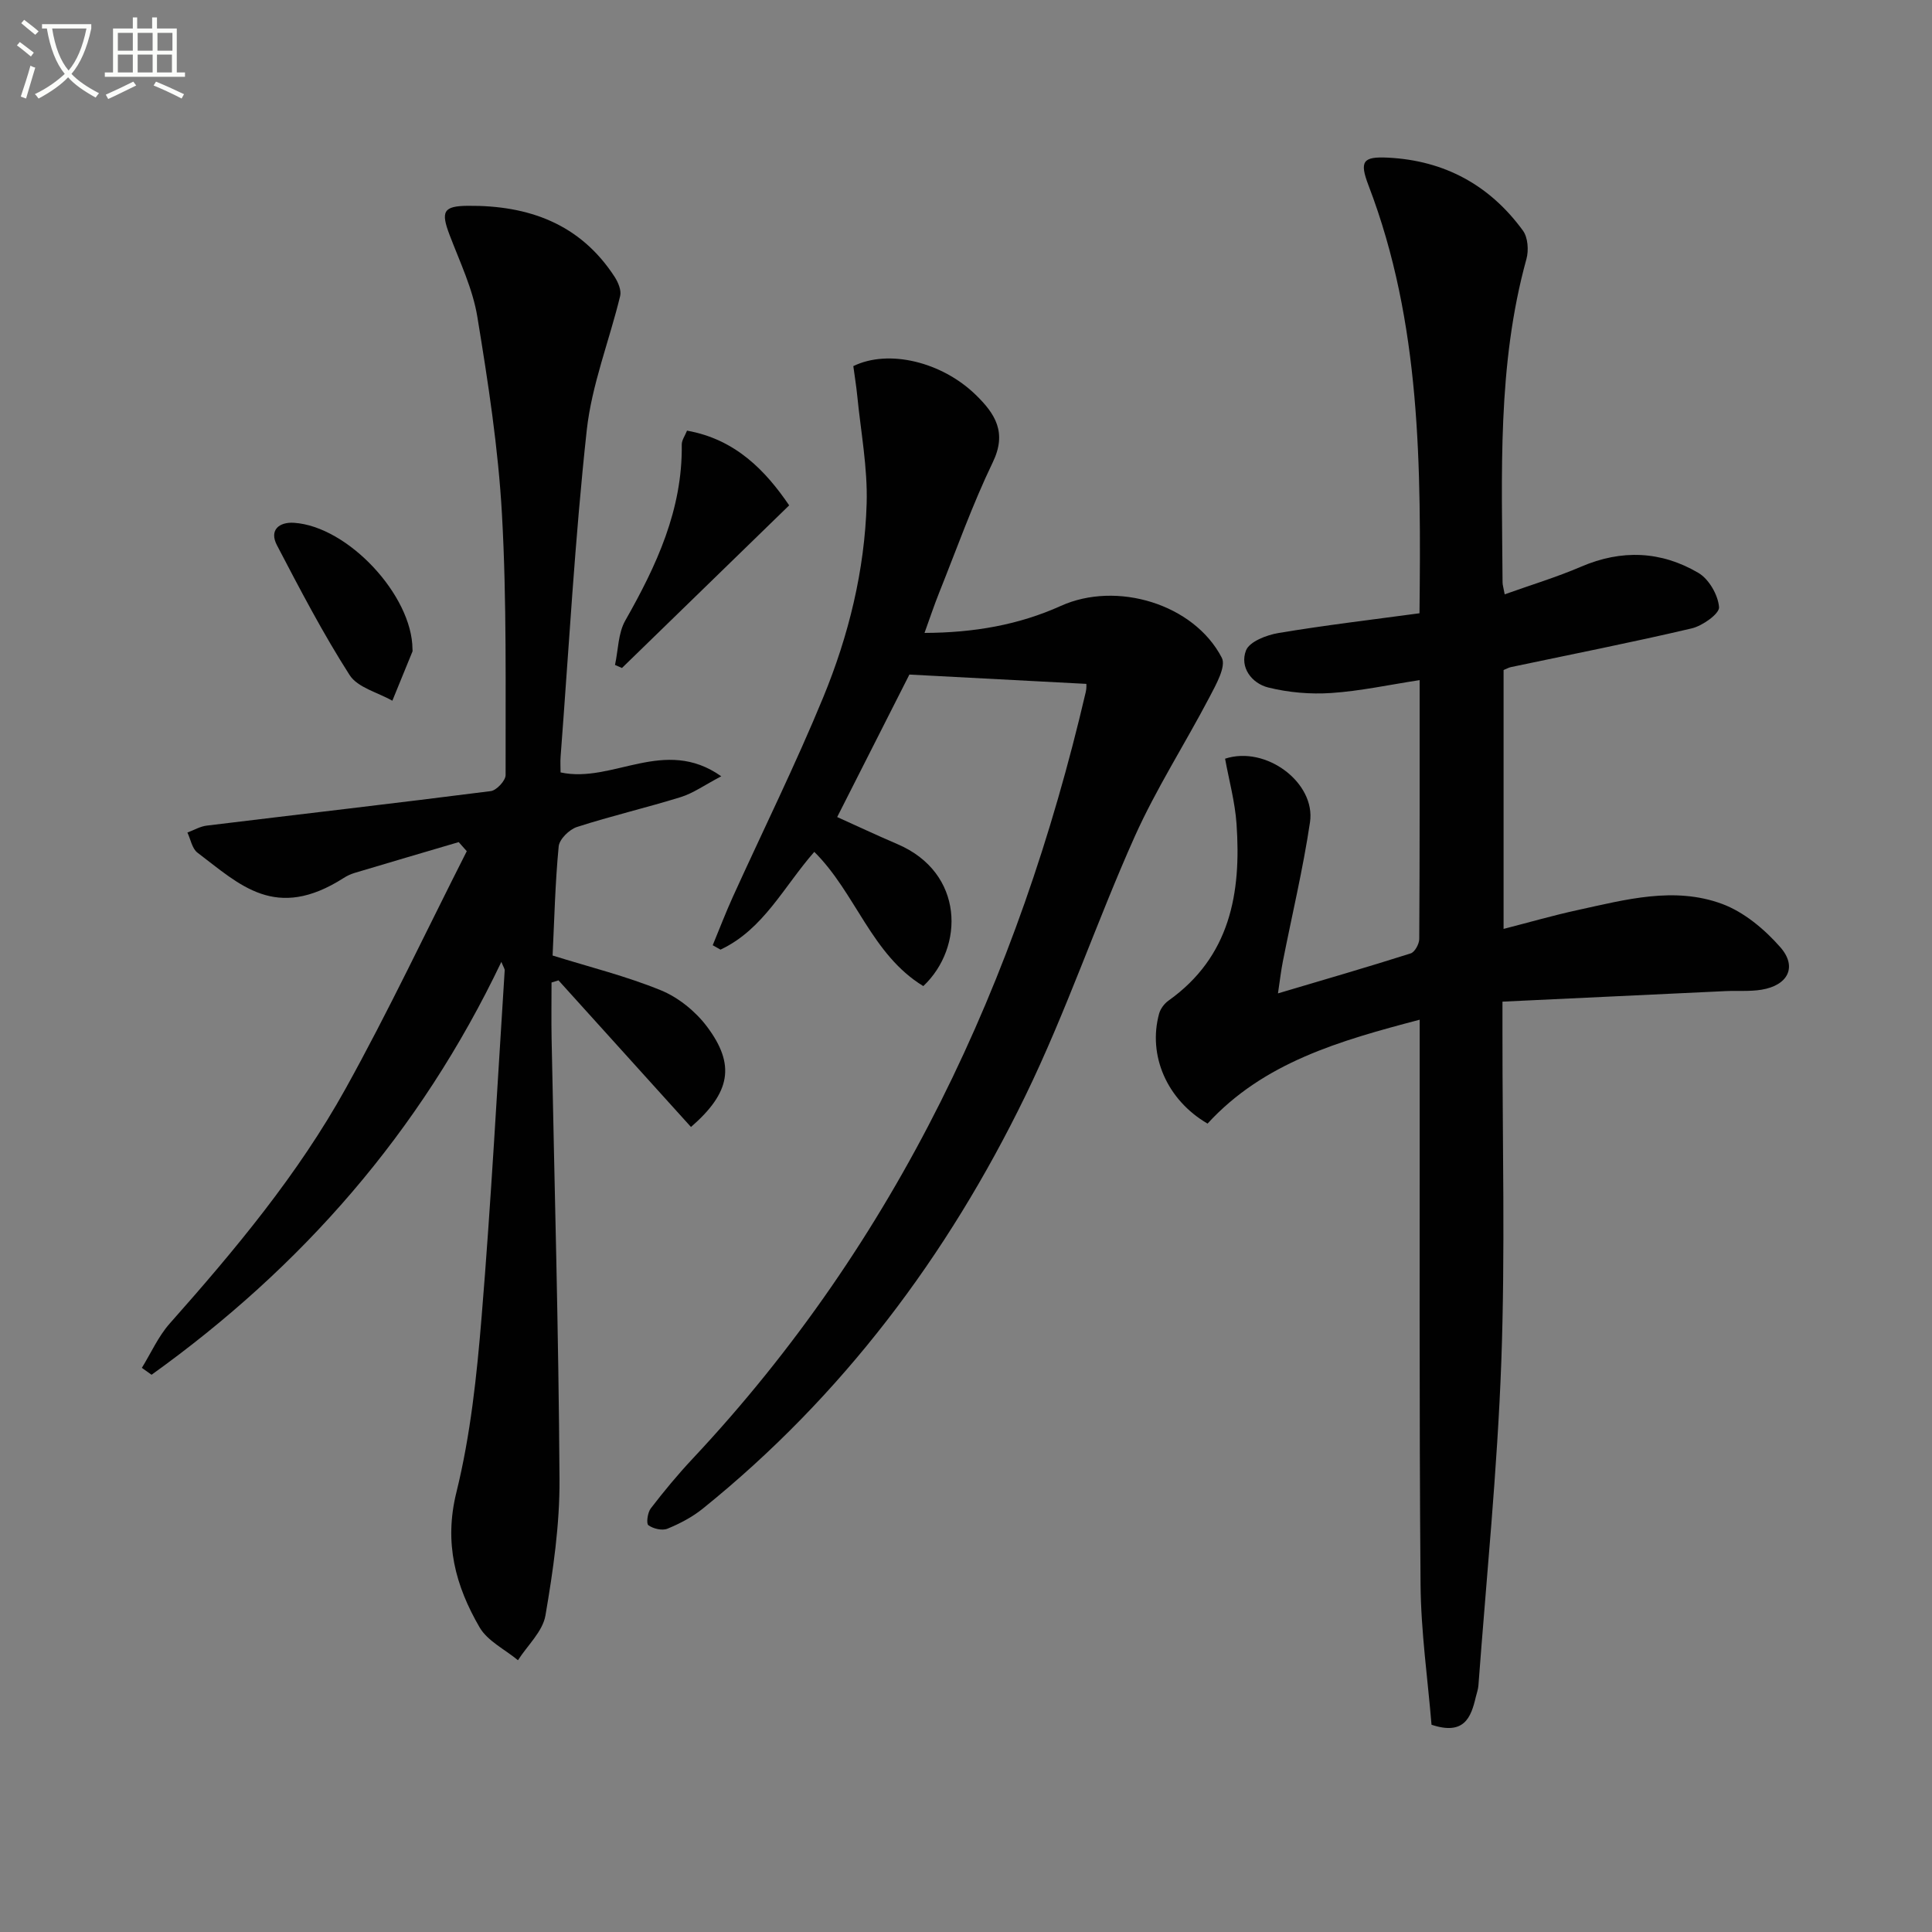
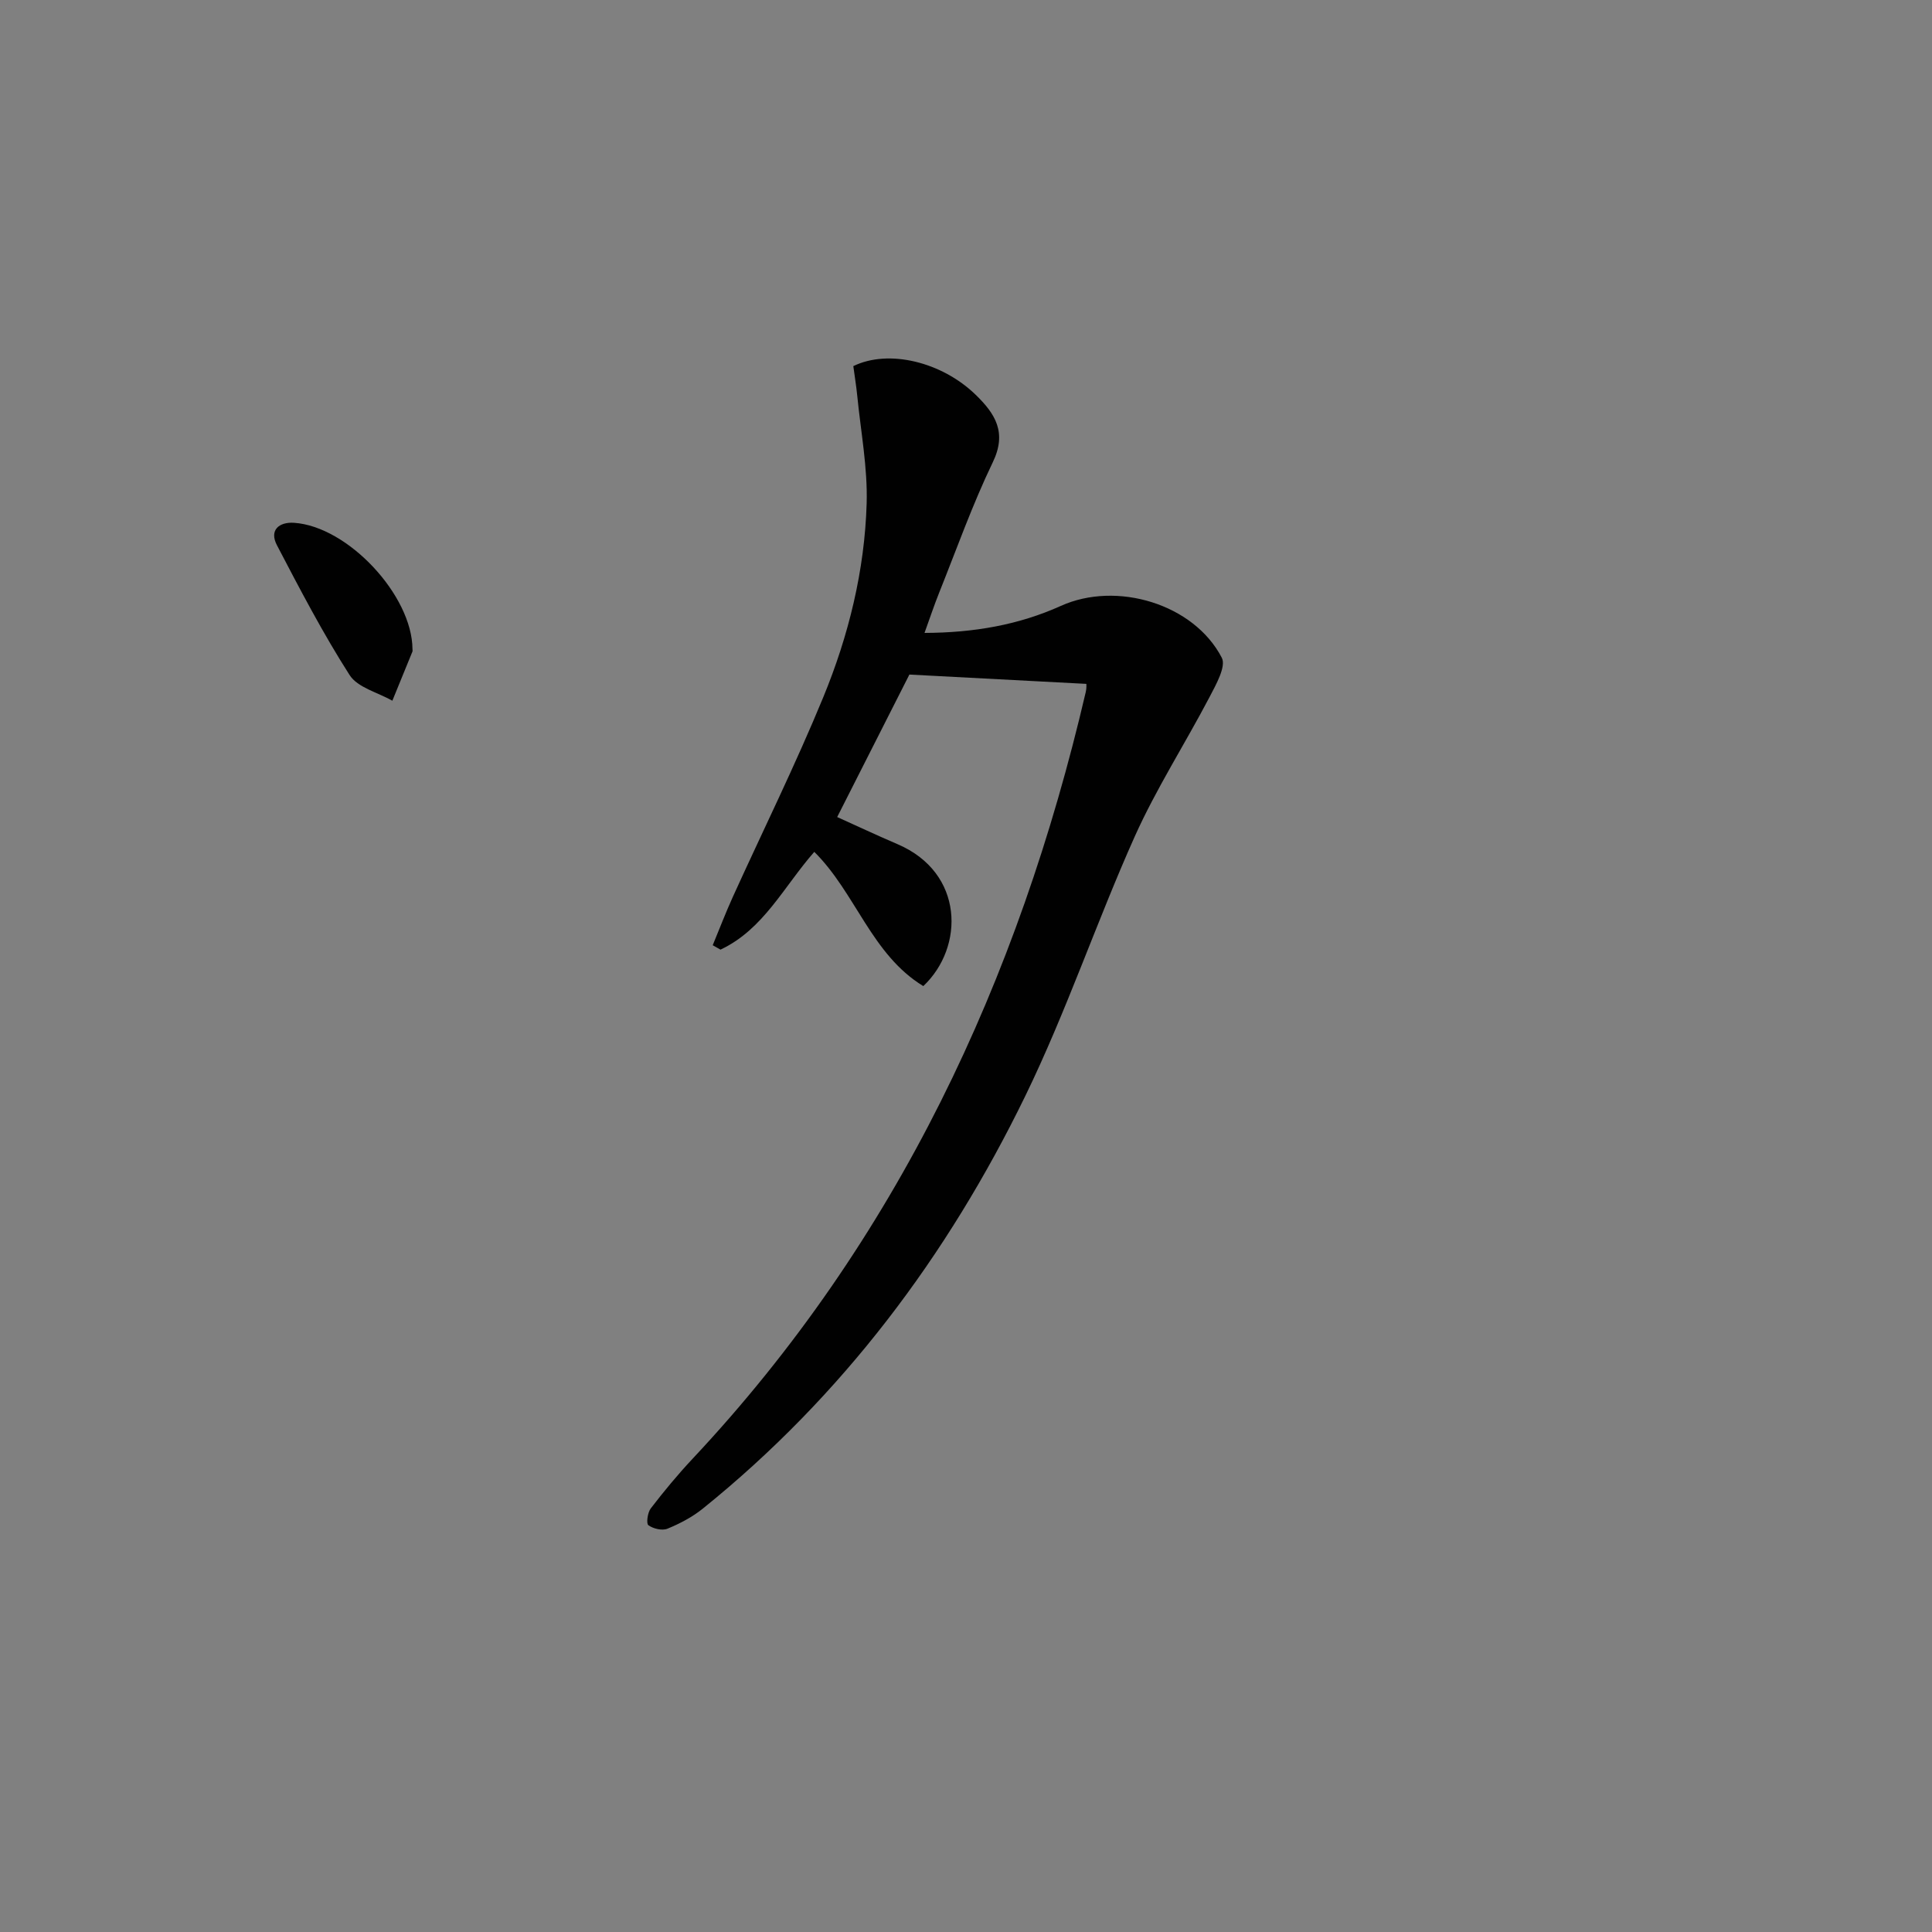
<svg xmlns="http://www.w3.org/2000/svg" enable-background="new 0 0 400 400" viewBox="0 0 400 400">
  <rect x="0" y="0" width="400" height="400" fill="#808080" stroke="none" />
-   <path d="m6.4 11.7c-1-.8-1.9-1.6-2.9-2.3l.6-.7c.9.7 1.9 1.4 2.9 2.2zm-2.1 8.3c.7-2.1 1.4-4.2 2-6.4.2.1.6.3 1 .4-.7 2.3-1.3 4.4-1.9 6.4zm3-12.8c-1.1-.9-2.1-1.7-2.9-2.4l.6-.7c1 .8 2 1.5 3 2.4zm1.4-1.3v-.9h10.2v.9c-.9 4.2-2.3 7.3-4.1 9.4 1.3 1.4 3.2 2.7 5.7 4-.2.2-.4.5-.7.9-2.5-1.4-4.4-2.7-5.7-4.2-1.4 1.5-3.5 3-6.1 4.4 0 0 0 0-.1-.1-.3-.4-.5-.7-.7-.8 2.7-1.3 4.7-2.8 6.2-4.2-1.8-2.2-3-5.3-3.7-9.4zm9.2 0h-7.1c.6 3.8 1.7 6.7 3.4 8.7 1.7-2 2.9-4.8 3.7-8.7z" fill="#fbfcfa" />
-   <path d="m31.6 3.6h.9v2.3h4.1v9.1h1.7v.9h-16.6v-.9h1.7v-9.1h4.1v-2.3h.9v2.3h3.1v-2.3zm-4 13.3.6.8c-1.9.9-3.8 1.9-5.8 2.8-.2-.3-.3-.6-.5-.9 2-.9 3.9-1.8 5.7-2.7zm-3.2-10.1v3.7h3.1v-3.7zm0 4.5v3.7h3.1v-3.7zm4.1-4.5v3.7h3.1v-3.7zm0 4.5v3.7h3.1v-3.7zm9.1 9.1c-2.1-1.1-4.1-2-5.8-2.7l.5-.8c2.2.9 4.1 1.8 5.8 2.6zm-1.9-13.6h-3.1v3.7h3.1zm-3.2 4.5v3.7h3.1v-3.7z" fill="#fbfcfa" />
  <g fill="#010101">
-     <path d="m296.38 357.09c-.76-9.31-2.19-19.2-2.27-29.1-.3-36.82-.15-73.65-.18-110.48 0-1.96 0-3.93 0-6.39-16.54 4.35-32.31 8.83-43.92 21.51-8.4-4.89-12.4-14.11-10.03-22.76.28-1.01 1.07-2.08 1.93-2.69 12.8-9.1 15.1-22.29 14.1-36.61-.32-4.56-1.56-9.05-2.37-13.49 8.48-2.79 18.8 5 17.58 13.16-1.44 9.67-3.73 19.22-5.62 28.82-.38 1.92-.6 3.87-1.01 6.61 9.53-2.83 18.54-5.44 27.48-8.28.85-.27 1.76-1.95 1.77-2.98.11-17.48.08-34.96.08-53.6-6.39.98-12.32 2.27-18.3 2.67-4.32.29-8.85-.1-13.04-1.14-3.44-.86-5.95-4.2-4.61-7.67.71-1.83 4.26-3.2 6.72-3.61 9.61-1.61 19.3-2.75 29.2-4.09.32-30.33.36-60.06-10.54-88.54-1.94-5.06-1.2-6.05 4.03-5.79 11.7.59 21.07 5.7 27.93 15.11 1.03 1.41 1.22 4.08.72 5.88-6.08 22.01-5.07 44.52-4.94 66.97 0 .48.17.97.44 2.45 5.4-1.93 10.73-3.54 15.81-5.72 8.4-3.62 16.6-3.25 24.31 1.29 2.17 1.28 4.06 4.57 4.26 7.08.11 1.36-3.43 3.88-5.66 4.4-12.42 2.92-24.95 5.38-37.45 8.02-.46.1-.88.35-1.5.6v53.6c5.23-1.34 10.23-2.79 15.29-3.89 9.91-2.16 20.03-4.95 29.94-1.29 4.54 1.68 8.8 5.25 12.05 8.95 3.59 4.08 1.61 7.92-3.88 8.82-2.44.4-4.99.17-7.48.29-15.23.71-30.46 1.43-46.15 2.18v6.54c-.02 22.66.58 45.35-.24 67.98-.82 22.38-3.08 44.72-4.74 67.07-.06.81-.36 1.61-.55 2.41-.99 4.25-2.43 7.95-9.16 5.71z" />
-     <path d="m103.8 199.15c-16.88 35.4-41.43 63.25-72.42 85.48-.67-.48-1.34-.95-2.01-1.43 1.9-3.08 3.4-6.51 5.77-9.18 13.5-15.22 26.55-30.84 36.43-48.66 8.91-16.07 16.75-32.73 25.07-49.13-.56-.63-1.11-1.26-1.67-1.88-7.19 2.12-14.38 4.23-21.56 6.38-.79.24-1.57.6-2.26 1.05-14.1 9-21.47 1.41-30.27-5.25-1.11-.84-1.41-2.75-2.08-4.16 1.34-.5 2.65-1.28 4.03-1.44 19.59-2.39 39.21-4.64 58.78-7.14 1.19-.15 3.07-2.17 3.07-3.32-.04-17.97.25-35.98-.75-53.91-.76-13.71-2.87-27.38-5.1-40.96-.95-5.8-3.61-11.34-5.73-16.91-1.88-4.92-1.32-6.04 3.78-6.08 12.55-.11 23.24 3.71 30.38 14.72.72 1.12 1.42 2.77 1.14 3.94-2.25 9.29-5.89 18.4-6.92 27.8-2.45 22.45-3.69 45.02-5.41 67.55-.09 1.13-.01 2.27-.01 3.3 10.82 2.35 21.48-7.53 33.27.8-3.53 1.86-5.83 3.52-8.39 4.31-7.12 2.21-14.4 3.9-21.49 6.19-1.58.51-3.63 2.52-3.78 4.01-.73 7.57-.9 15.19-1.26 22.6 7.67 2.39 15.26 4.27 22.42 7.2 3.62 1.48 7.16 4.35 9.53 7.5 5.95 7.91 4.91 13.67-3.3 20.8-9.12-10.09-18.27-20.23-27.43-30.36-.48.15-.96.3-1.44.45 0 3.84-.06 7.68.01 11.51.59 30.45 1.46 60.9 1.64 91.35.06 9.4-1.32 18.89-2.91 28.18-.57 3.32-3.72 6.19-5.69 9.27-2.7-2.24-6.29-3.96-7.95-6.81-4.98-8.58-7.4-17.44-4.8-27.94 2.93-11.86 4.23-24.22 5.23-36.44 1.96-23.84 3.24-47.74 4.77-71.62.03-.3-.21-.6-.69-1.77z" />
    <path d="m224.92 141.59c-12.27-.65-24.09-1.27-36.64-1.93-4.59 9.05-9.73 19.19-14.95 29.5 4.08 1.84 8.25 3.8 12.48 5.61 13.86 5.92 13.88 21.35 5.35 29.39-10.73-6.53-14.02-19.33-22.57-27.79-6.32 7.19-10.53 16.08-19.42 20.24-.54-.3-1.07-.61-1.61-.91 1.38-3.34 2.67-6.71 4.16-10 6.25-13.76 12.96-27.33 18.71-41.3 5.27-12.79 8.59-26.28 9-40.16.22-7.39-1.21-14.84-1.94-22.25-.21-2.12-.56-4.22-.82-6.19 7.33-3.58 18.34-.86 25.33 5.93 4.04 3.93 6.53 7.79 3.55 13.97-4.23 8.78-7.5 18.01-11.13 27.07-1.03 2.57-1.9 5.21-3.01 8.27 10.28-.04 19.52-1.67 28.24-5.6 11.49-5.19 27.51-.45 33.31 10.74.94 1.81-1.21 5.59-2.54 8.14-5.07 9.68-11.03 18.94-15.49 28.88-7.93 17.72-14.15 36.23-22.63 53.66-16.12 33.14-37.9 62.19-66.8 85.49-2.16 1.74-4.73 3.09-7.31 4.15-1.09.45-2.94.01-3.95-.72-.47-.33-.17-2.63.5-3.49 2.73-3.55 5.59-7.01 8.66-10.28 42.33-45.14 67.48-99.07 81.4-158.76.19-.78.12-1.64.12-1.66z" />
-     <path d="m127.33 137.67c.67-3.08.64-6.56 2.12-9.18 6.46-11.37 11.88-22.97 11.7-36.45-.01-.91.68-1.83 1.09-2.88 10.05 1.79 16.26 8.29 21.15 15.47-11.78 11.46-23.2 22.57-34.62 33.67-.47-.21-.95-.42-1.44-.63z" />
    <path d="m85.4 134.4c0 .17.05.35-.01.5-1.38 3.4-2.77 6.79-4.16 10.18-3.02-1.73-7.19-2.72-8.85-5.32-5.53-8.64-10.29-17.78-15.05-26.89-1.63-3.13.46-4.83 3.54-4.63 11.17.74 24.47 15.03 24.53 26.16z" />
  </g>
</svg>